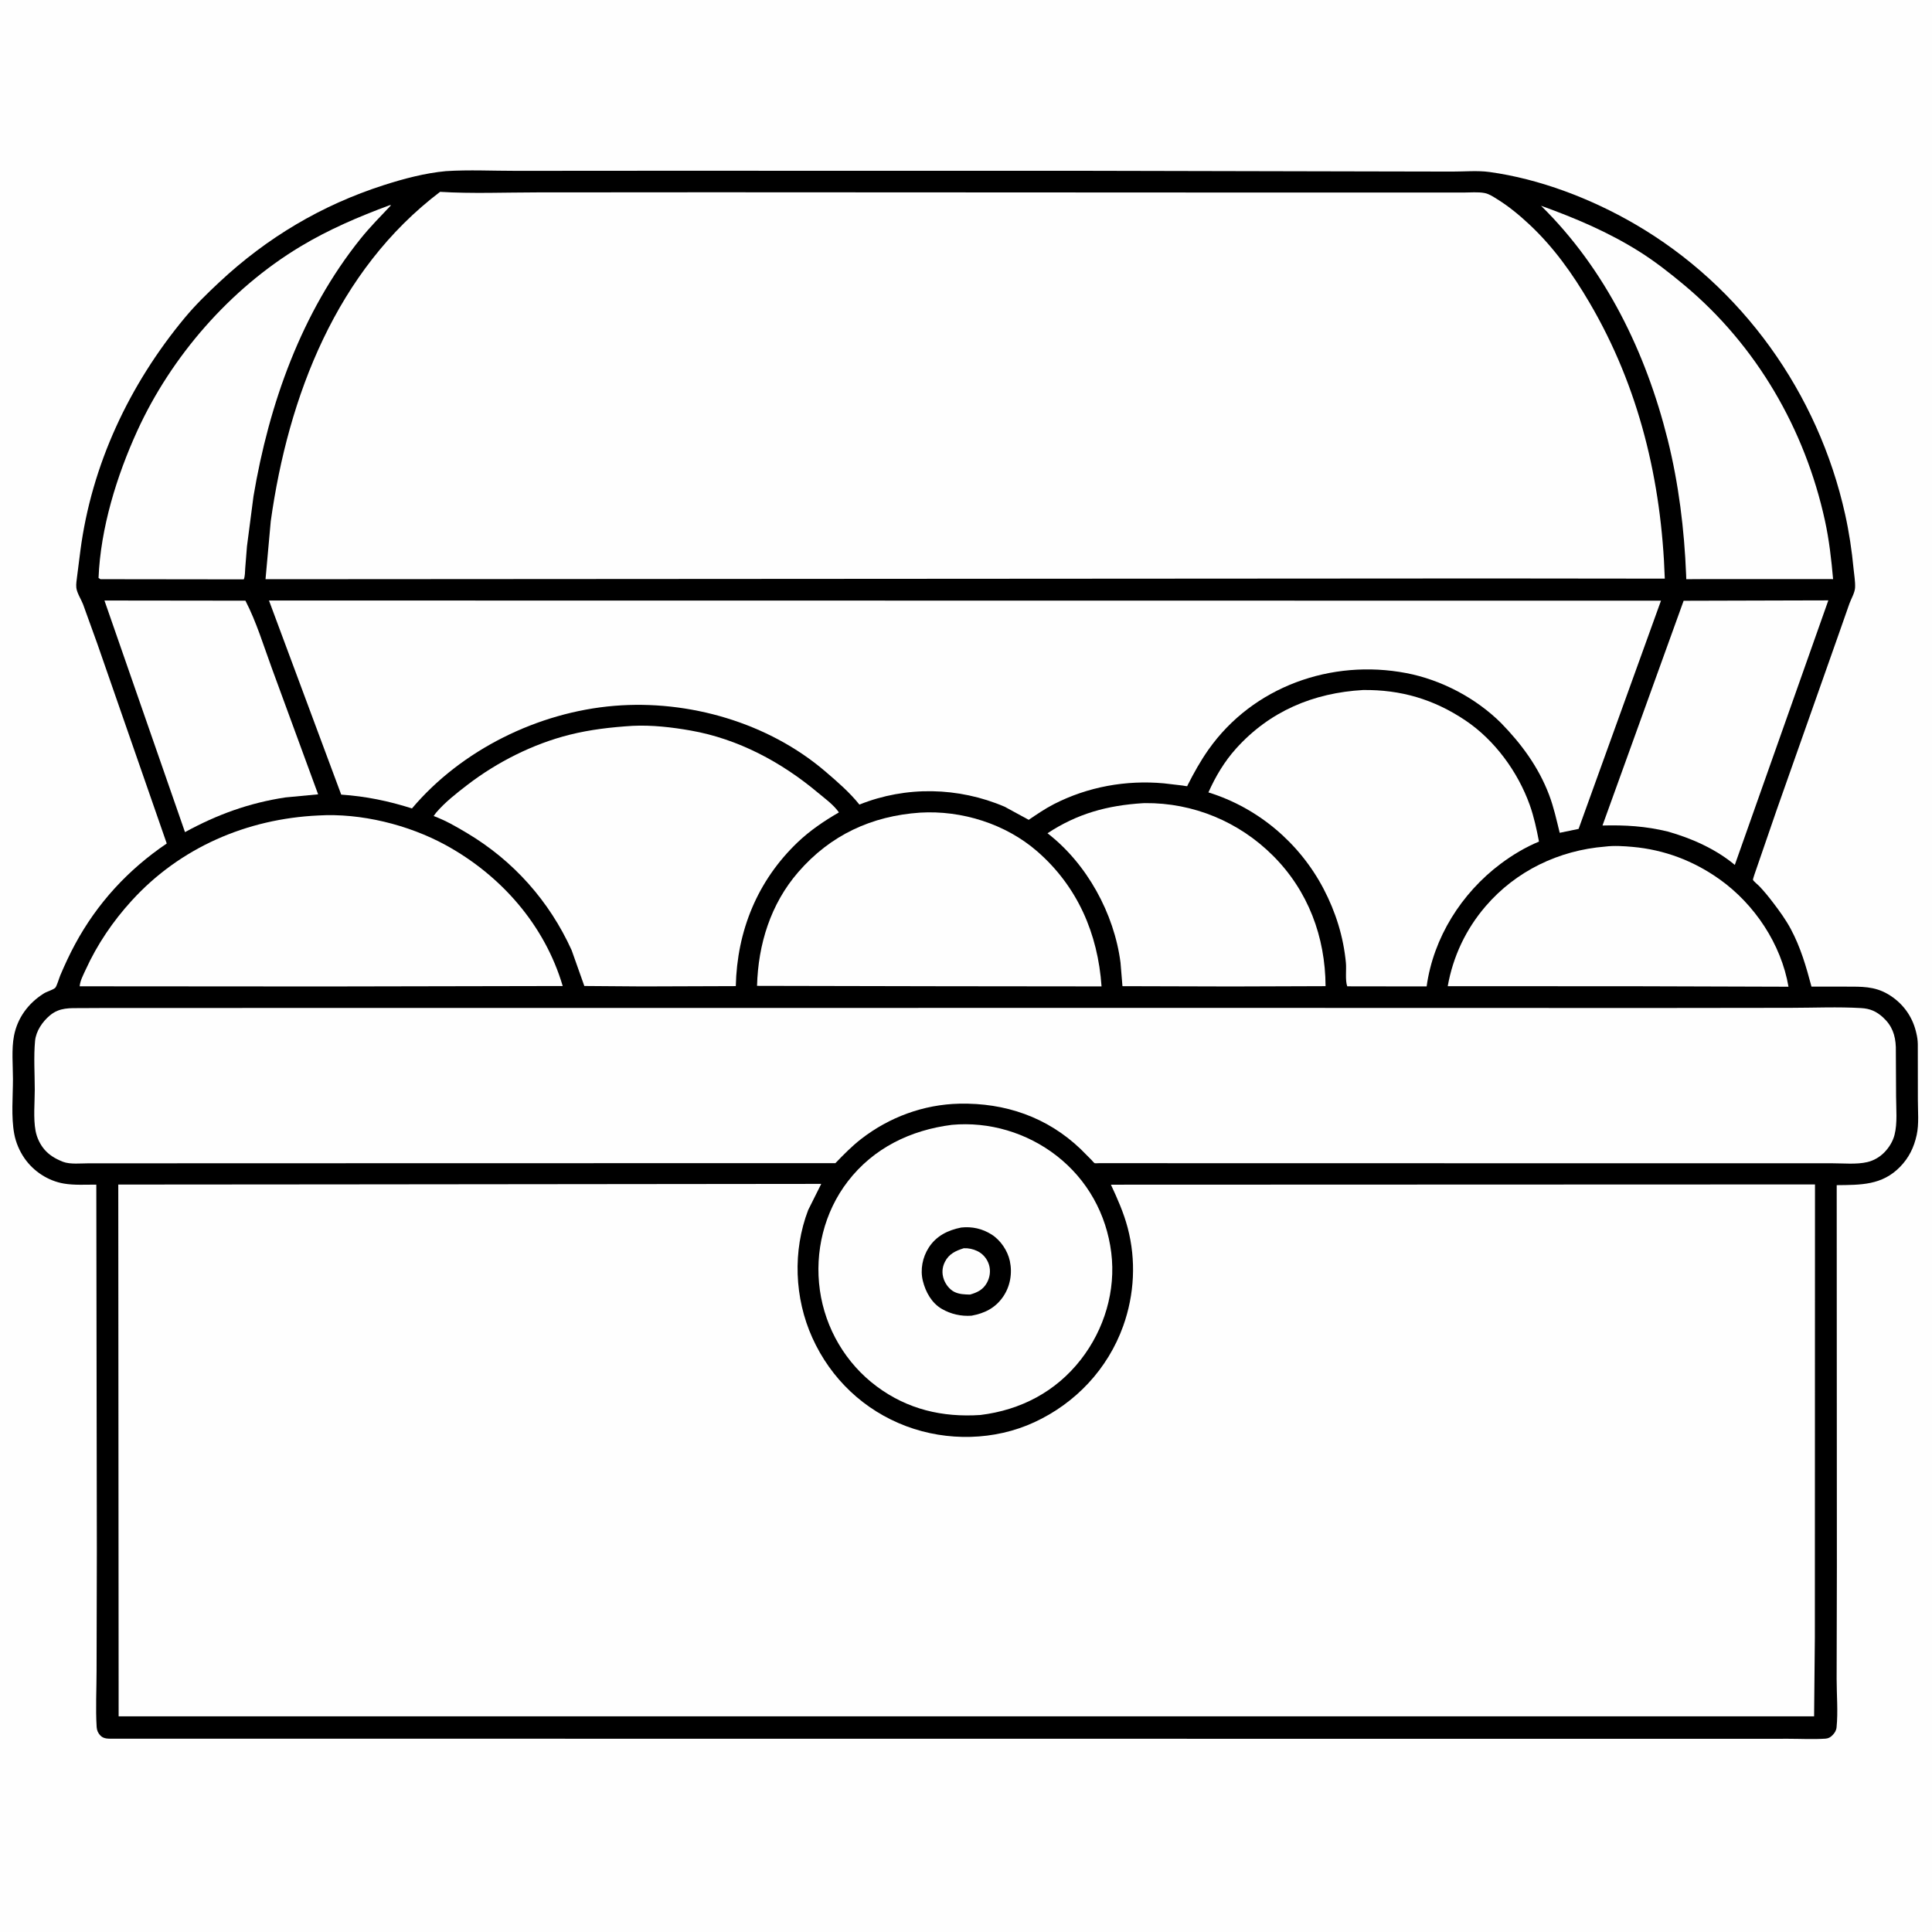
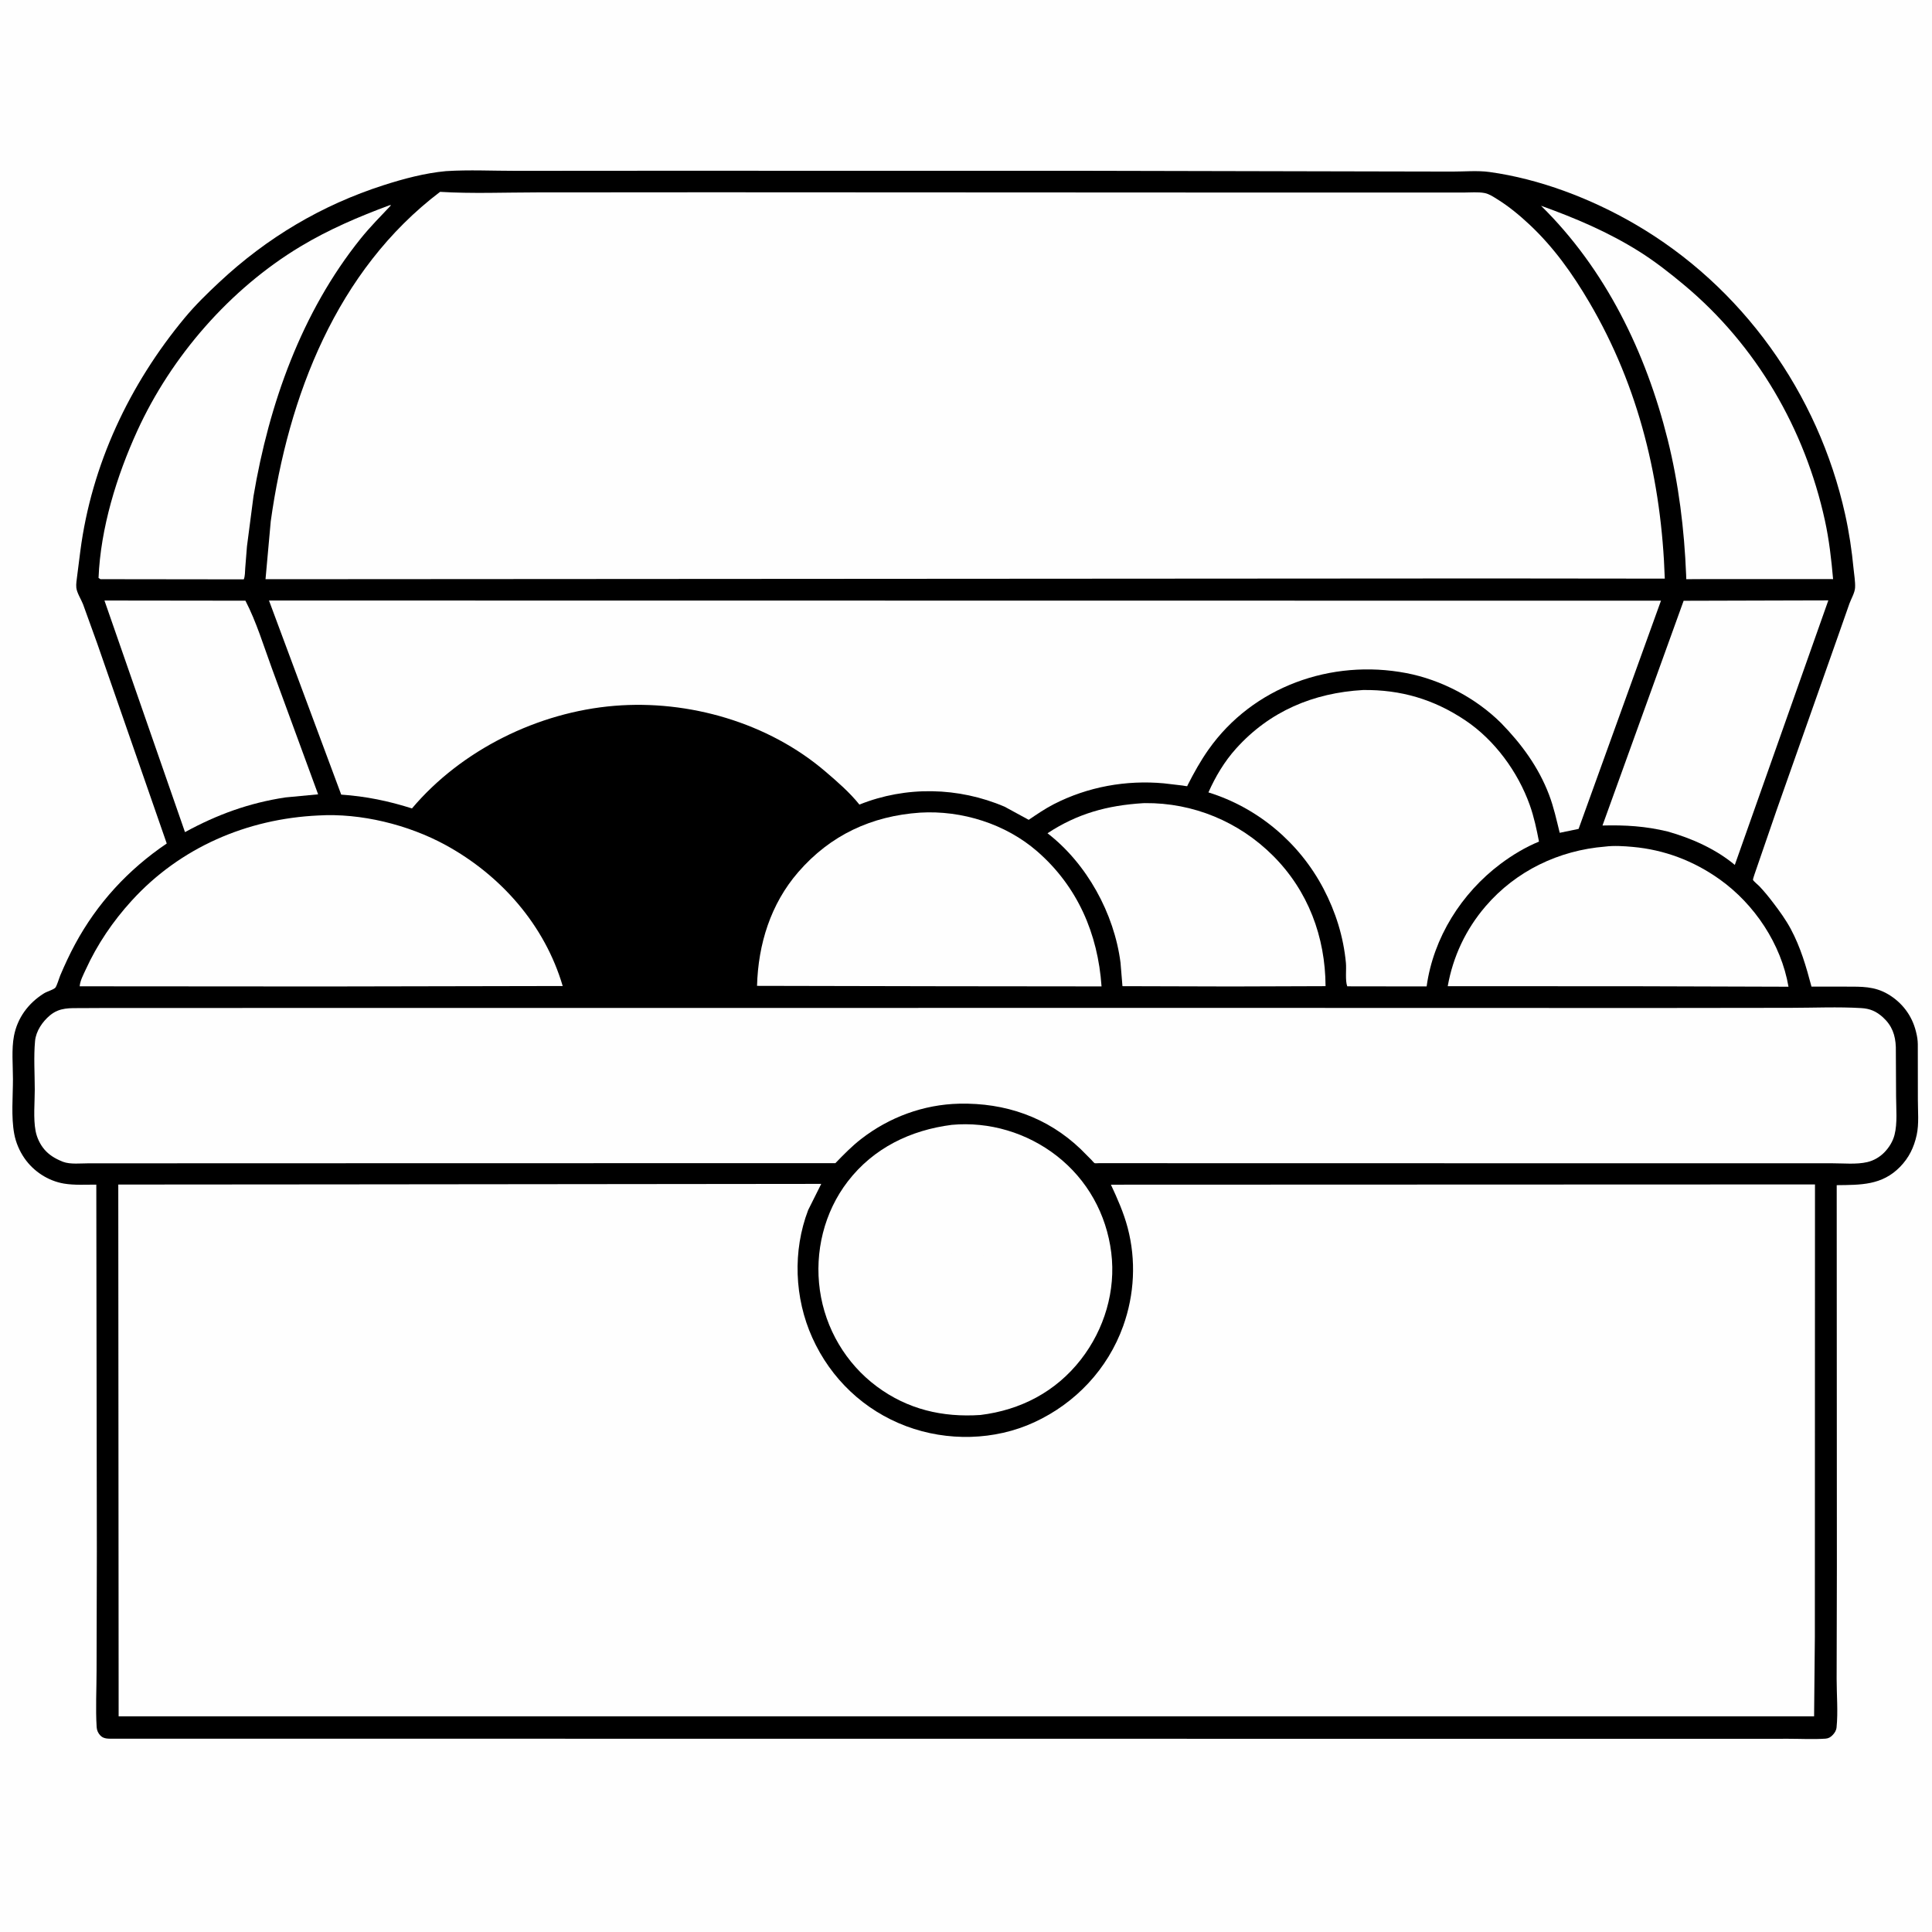
<svg xmlns="http://www.w3.org/2000/svg" version="1.1" style="display: block;" viewBox="0 0 2048 2048" width="1024" height="1024">
  <path transform="translate(0,0)" fill="rgb(254,254,254)" d="M -0 -0 L 2048 0 L 2048 2048 L -0 2048 L -0 -0 z" />
  <path transform="translate(0,0)" fill="rgb(0,0,0)" d="M 472.726 181.408 C 497.166 179.838 522.692 181.135 547.221 181.105 L 696.265 181.003 L 1154.92 181.062 L 1451.57 181.707 L 1539.46 181.88 C 1552.1 181.914 1566.32 180.603 1578.77 182.31 C 1632.14 189.625 1686.57 210.526 1733 237.504 C 1846.88 303.669 1927.43 416.876 1955.89 545.117 C 1960.13 564.213 1963.02 583.559 1964.87 603.029 C 1965.47 609.405 1966.82 616.66 1966.45 623.04 C 1966.15 628.284 1962.39 634.689 1960.5 639.75 L 1949.38 671.457 L 1883.37 858.528 L 1859.78 927.029 C 1859.5 927.997 1858.04 932.159 1858.23 932.687 C 1858.67 933.962 1863.87 938.255 1865.05 939.5 C 1870.21 944.945 1874.94 950.774 1879.48 956.738 C 1886.25 965.619 1892.98 974.839 1898.26 984.701 C 1908.73 1004.23 1914.6 1024.58 1920.24 1045.84 L 1957.12 1045.87 C 1973.23 1045.91 1986.85 1045.37 2001.29 1053.83 C 2016.16 1062.55 2026.68 1076.35 2030.9 1093.14 L 2031.34 1094.97 C 2032.34 1098.97 2032.85 1102.65 2032.95 1106.78 L 2033.02 1165.64 C 2033 1177.67 2034.34 1191.36 2031.77 1203.12 C 2028.87 1216.36 2023.56 1227.29 2014.07 1236.99 C 1994.96 1256.54 1972.43 1256.03 1946.99 1256.32 L 1947.16 1660.54 L 1946.91 1779.57 C 1946.88 1796.14 1948.5 1814.62 1946.84 1831 C 1946.49 1834.46 1944.9 1836.97 1942.48 1839.42 C 1940.33 1841.61 1938.16 1842.84 1935.01 1843.05 C 1922.16 1843.91 1908.74 1843.17 1895.83 1843.17 L 1821.88 1843.19 L 1587.5 1843.2 L 120.307 1843.08 C 115.535 1843.07 110.142 1843.57 106.5 1839.84 C 104.024 1837.3 102.677 1834.3 102.456 1830.79 C 101.232 1811.24 102.366 1790.81 102.364 1771.19 L 102.652 1644.29 L 102.089 1255.75 C 90.941 1255.72 78.763 1256.51 67.781 1254.65 C 51.051 1251.82 35.629 1241.76 25.975 1227.85 C 20.71 1220.27 16.786 1211.12 15.103 1202.05 C 11.694 1183.69 13.727 1162.6 13.727 1143.8 C 13.728 1129.35 12.085 1112.25 14.827 1098.05 C 18.524 1078.91 29.997 1063.47 46.427 1053.13 C 49.878 1050.96 55.536 1049.6 58.423 1047.24 C 60.067 1045.9 62.711 1036.73 63.866 1034 C 68.618 1022.79 73.744 1011.72 79.523 1001.01 C 103.004 957.454 135.845 921.855 176.751 894.137 L 103.038 682.075 L 88.02 640.5 C 85.942 635.207 81.516 628.492 80.91 622.974 C 80.477 619.036 81.352 614.525 81.784 610.587 L 85.153 584.133 C 97.05 492.612 137.154 407.53 195.861 336.855 C 207.065 323.366 219.696 311.064 232.495 299.106 C 283.053 251.871 340.897 217.407 406.809 196.25 C 428.007 189.446 450.531 183.449 472.726 181.408 z" />
  <path transform="translate(0,0)" fill="rgb(254,254,254)" d="M 110.722 636.57 L 260.164 636.753 C 271.81 659.191 279.489 684.755 288.225 708.511 L 337.221 842.027 L 302.546 845.304 C 263.977 851.156 230.16 863.468 196.096 882.09 L 110.722 636.57 z" />
  <path transform="translate(0,0)" fill="rgb(254,254,254)" d="M 1902.5 636.512 L 1938.11 636.427 L 1838.96 916.853 C 1818.89 900.003 1792.86 888.49 1767.83 881.453 C 1744.27 875.729 1722.81 874.461 1698.7 875.08 L 1784.72 636.84 L 1902.5 636.512 z" />
  <path transform="translate(0,0)" fill="rgb(254,254,254)" d="M 1211.47 851.415 L 1213.71 851.333 C 1264.89 850.847 1313.36 871.037 1349.45 907.094 C 1386.72 944.327 1404.89 993.108 1405.15 1045.37 L 1305.5 1045.7 L 1189.85 1045.38 L 1187.79 1020.43 C 1181.1 968.293 1152.05 915.398 1110.39 883.29 C 1142.17 862.376 1173.7 853.814 1211.47 851.415 z" />
  <path transform="translate(0,0)" fill="rgb(254,254,254)" d="M 1701.64 897.415 C 1710.72 896.216 1721.51 896.928 1730.59 897.735 C 1764.27 900.729 1795.37 912.536 1822.91 932.149 C 1859.96 958.539 1888.14 1000.87 1895.88 1045.96 L 1731.46 1045.46 L 1534.66 1045.4 C 1540.27 1013.83 1553.9 985.01 1574.8 960.674 C 1607.03 923.13 1652.6 901.335 1701.64 897.415 z" />
  <path transform="translate(0,0)" fill="rgb(254,254,254)" d="M 1633.56 218.12 C 1669.94 231.188 1704.61 245.907 1737.48 266.5 C 1754.26 277.009 1770.27 289.578 1785.46 302.274 C 1861.94 366.214 1913.26 454.699 1934.5 551.818 C 1938.97 572.253 1941.32 593.07 1943.15 613.883 L 1809.87 613.834 C 1808.18 613.843 1787.52 613.974 1787.52 613.973 C 1787.48 613.929 1787.37 609.686 1787.36 609.293 C 1785.46 561.324 1779.45 512.58 1767.8 465.959 C 1744.69 373.458 1702.05 285.468 1633.56 218.12 z" />
  <path transform="translate(0,0)" fill="rgb(254,254,254)" d="M 413.121 217.5 L 414.55 217.531 C 403.474 229.264 392.321 240.469 382.18 253.095 C 319.593 331.017 285.156 428.357 268.719 526 L 261.795 579.125 L 259.951 602.259 C 259.665 606.021 259.853 610.66 258.415 614.146 L 106.5 613.96 L 104.459 612.659 C 106.573 559.982 123.706 504.437 145.507 456.73 C 181.595 377.76 243.838 306.206 318.47 261.316 C 348.539 243.23 380.282 229.673 413.121 217.5 z" />
  <path transform="translate(0,0)" fill="rgb(254,254,254)" d="M 975.405 861.417 C 1019.51 858.77 1066.07 873.378 1099.5 902.49 C 1142.2 939.674 1163.83 989.711 1167.68 1045.63 L 998.466 1045.45 L 802.491 1045.05 C 803.696 1000.91 816.89 958.263 846.169 924.479 C 880.195 885.217 923.893 864.926 975.405 861.417 z" />
  <path transform="translate(0,0)" fill="rgb(254,254,254)" d="M 1444.89 731.446 C 1484.96 730.966 1519.97 741.303 1553.24 763.575 C 1584.39 784.425 1609.07 818.197 1621.6 853.322 C 1626.13 866.045 1628.83 878.907 1631.4 892.124 C 1617.05 897.996 1603.03 906.447 1590.65 915.735 C 1549.19 946.835 1519.44 993.979 1512.3 1045.6 L 1469.5 1045.6 L 1428.14 1045.54 C 1425.8 1039.33 1427.38 1027.75 1426.73 1020.75 C 1424.14 993.039 1415.85 966.58 1402.94 942 C 1377.42 893.375 1333.45 856.236 1280.98 839.981 C 1288.44 823.191 1297.96 807.192 1310.29 793.5 C 1346 753.822 1392.28 734.472 1444.89 731.446 z" />
  <path transform="translate(0,0)" fill="rgb(254,254,254)" d="M 337.453 864.439 C 382.412 861.729 432.944 874.242 472.312 895.758 C 530.991 927.828 577.446 980.568 596.482 1045.22 L 344.5 1045.7 L 84.469 1045.52 C 84.902 1039.6 88.307 1033.42 90.76 1028.03 C 103.055 1001.04 119.669 976.602 139.654 954.685 C 191.068 898.301 261.881 867.945 337.453 864.439 z" />
-   <path transform="translate(0,0)" fill="rgb(254,254,254)" d="M 670.615 769.422 C 691.075 768.456 712.208 770.868 732.311 774.426 C 782.561 783.32 828.194 807.739 866.967 840.234 C 874.546 846.586 883.616 853.035 889.283 861.179 C 873.718 870.191 858.622 880.366 845.579 892.82 C 802.849 933.622 781.302 986.724 779.971 1045.32 L 681.25 1045.65 L 619.414 1045.19 L 605.944 1007.22 C 582.272 955.134 544.258 912.395 495.111 883.117 C 483.424 876.155 472.495 869.792 459.681 865.017 L 462.266 861.5 C 471.741 850.371 483.934 840.867 495.47 832.001 C 527.013 807.758 565.126 788.553 603.78 778.864 C 625.839 773.334 647.982 770.842 670.615 769.422 z" />
  <path transform="translate(0,0)" fill="rgb(254,254,254)" d="M 1009 1192.38 C 1048.61 1188.75 1088.64 1200.72 1120.04 1225.14 C 1152.68 1250.53 1172.89 1287.02 1177.98 1327.84 C 1183.01 1368.18 1170.64 1409.18 1145.83 1441.09 C 1119.17 1475.39 1081.82 1494.73 1039.25 1499.95 C 999.047 1502.63 962.11 1494 929.5 1469.77 C 896.514 1445.26 874.824 1408.27 869.093 1367.63 C 863.384 1327.15 873.611 1284.91 898.692 1252.35 C 926.052 1216.82 965.303 1197.95 1009 1192.38 z" />
-   <path transform="translate(0,0)" fill="rgb(0,0,0)" d="M 1018.98 1301.22 C 1030.5 1299.99 1041.36 1302.44 1051.17 1308.65 C 1060.7 1314.68 1068.19 1325.88 1070.5 1336.8 C 1073.26 1349.82 1070.86 1363.7 1063.24 1374.7 C 1054.98 1386.63 1043.66 1392.16 1029.89 1394.68 C 1018.87 1395.49 1007.97 1393.05 998.387 1387.5 C 987.557 1381.23 981.151 1369.54 978.247 1357.73 C 975.317 1345.81 977.909 1332.79 984.5 1322.53 C 992.529 1310.02 1004.91 1304.02 1018.98 1301.22 z" />
  <path transform="translate(0,0)" fill="rgb(254,254,254)" d="M 1021.64 1323.18 C 1026.56 1322.95 1031.56 1324.04 1036 1326.17 C 1041.97 1329.03 1046.45 1334.41 1048.38 1340.73 C 1050.35 1347.16 1049.34 1354.17 1046.08 1359.97 C 1042.03 1367.2 1035.88 1370.15 1028.26 1372.3 C 1022.48 1372.14 1017.15 1372.09 1011.81 1369.54 C 1006.65 1367.08 1002.36 1361.43 1000.49 1356.12 C 998.269 1349.82 998.639 1343.63 1001.61 1337.68 C 1005.9 1329.11 1013.05 1325.92 1021.64 1323.18 z" />
  <path transform="translate(0,0)" fill="rgb(254,254,254)" d="M 285.136 636.572 L 1760.7 636.757 L 1673.38 878.666 L 1653.36 882.814 C 1650.03 869.339 1647.02 855.511 1642.08 842.52 C 1630.91 813.13 1612.85 788.588 1591.06 766.3 C 1564.34 739.816 1527.69 720.563 1490.72 713.5 C 1411.42 698.352 1328.32 727.693 1281.1 794.54 C 1272.65 806.49 1265.54 819.33 1258.91 832.351 C 1258.74 832.689 1258.75 833.226 1258.4 833.366 C 1258 833.523 1254.2 832.787 1253.53 832.698 L 1233.81 830.376 C 1193.67 826.687 1153.12 834.004 1117.17 852.423 C 1107.76 857.24 1099.21 863.149 1090.47 869.051 L 1064.96 855.156 C 1015.99 834.209 960.322 833.063 911.012 852.898 C 900.637 839.907 887.451 828.526 874.84 817.741 C 814.404 766.057 730.131 741.692 651.331 748.195 C 570.483 754.868 489.21 794.805 436.709 856.965 C 411.883 849.069 387.745 844.097 361.707 842.329 L 285.136 636.572 z" />
  <path transform="translate(0,0)" fill="rgb(254,254,254)" d="M 113.001 1068.5 L 528.062 1068.45 L 1325.04 1068.41 L 1755.69 1068.51 L 1898.35 1068.34 C 1923.08 1068.31 1948.33 1067.16 1972.97 1068.61 C 1982.37 1069.16 1989.05 1072.08 1996.02 1078.42 C 2005.63 1087.17 2009.2 1097.21 2009.66 1110 L 2009.93 1162.18 C 2009.96 1175.06 2011.48 1190.64 2008.27 1203.05 C 2006.44 1210.12 2002.48 1216.45 1997.41 1221.64 C 1992.56 1226.6 1986.23 1230.26 1979.47 1231.86 C 1968.05 1234.57 1953.77 1233.1 1942.02 1233.12 L 1876.5 1233.14 L 1281.87 1233.05 L 1182.15 1233.01 L 1164.99 1233.01 C 1164.17 1233.01 1160.94 1233.27 1160.34 1233 C 1159.64 1232.7 1157.62 1230.2 1156.96 1229.53 L 1145.59 1218.11 C 1110.09 1184.12 1065.42 1168.9 1016.9 1169.95 C 979.085 1170.77 942.558 1184.26 912.753 1207.45 C 902.827 1215.17 894.268 1223.96 885.567 1232.98 L 301.055 1233.1 L 141.867 1233.16 L 94.046 1233.16 C 85.923 1233.16 74.438 1234.46 66.881 1231.59 L 65.5 1231.02 C 58.483 1228.16 52.05 1224.33 47.076 1218.5 C 42.408 1213.03 39.04 1205.87 37.715 1198.82 C 35.19 1185.38 36.857 1168.88 36.85 1155.04 C 36.842 1138.16 35.614 1120.23 37.157 1103.5 C 38.12 1093.06 44.995 1083 52.858 1076.42 C 63.268 1067.72 74.065 1068.72 86.682 1068.63 L 113.001 1068.5 z" />
  <path transform="translate(0,0)" fill="rgb(254,254,254)" d="M 466.516 203.368 C 500.252 205.422 535.024 203.98 568.855 203.952 L 753.897 203.827 L 1321.04 204.094 L 1502 204.102 L 1551.49 204.102 C 1558.5 204.114 1566.94 203.298 1573.79 204.637 C 1578.66 205.587 1583.17 208.709 1587.32 211.294 C 1599.55 218.902 1610.6 228.043 1621.11 237.861 C 1646.98 262.034 1667 290.245 1684.86 320.677 C 1737.53 410.384 1761.3 509.91 1764.75 613.379 L 1580.5 613.182 L 281.459 613.992 L 287.007 552.562 C 305.521 420.028 356.809 286.481 466.516 203.368 z" />
  <path transform="translate(0,0)" fill="rgb(254,254,254)" d="M 359.751 1255.5 L 870.543 1254.97 L 856.698 1282.68 C 840.149 1325.98 842.069 1375.93 861.11 1418.11 C 880.765 1461.65 916.04 1495.14 960.828 1511.89 C 1004.18 1528.1 1054.33 1527.1 1096.47 1507.62 C 1140.23 1487.39 1174.31 1451.14 1190.61 1405.68 C 1202.59 1372.28 1204.45 1335.8 1195.36 1301.43 C 1191.14 1285.48 1184.57 1270.71 1177.62 1255.81 L 1923.96 1255.55 L 1923.82 1735.5 L 1923.02 1819.4 L 125.764 1819.41 L 125.383 1255.68 L 359.751 1255.5 z" />
</svg>